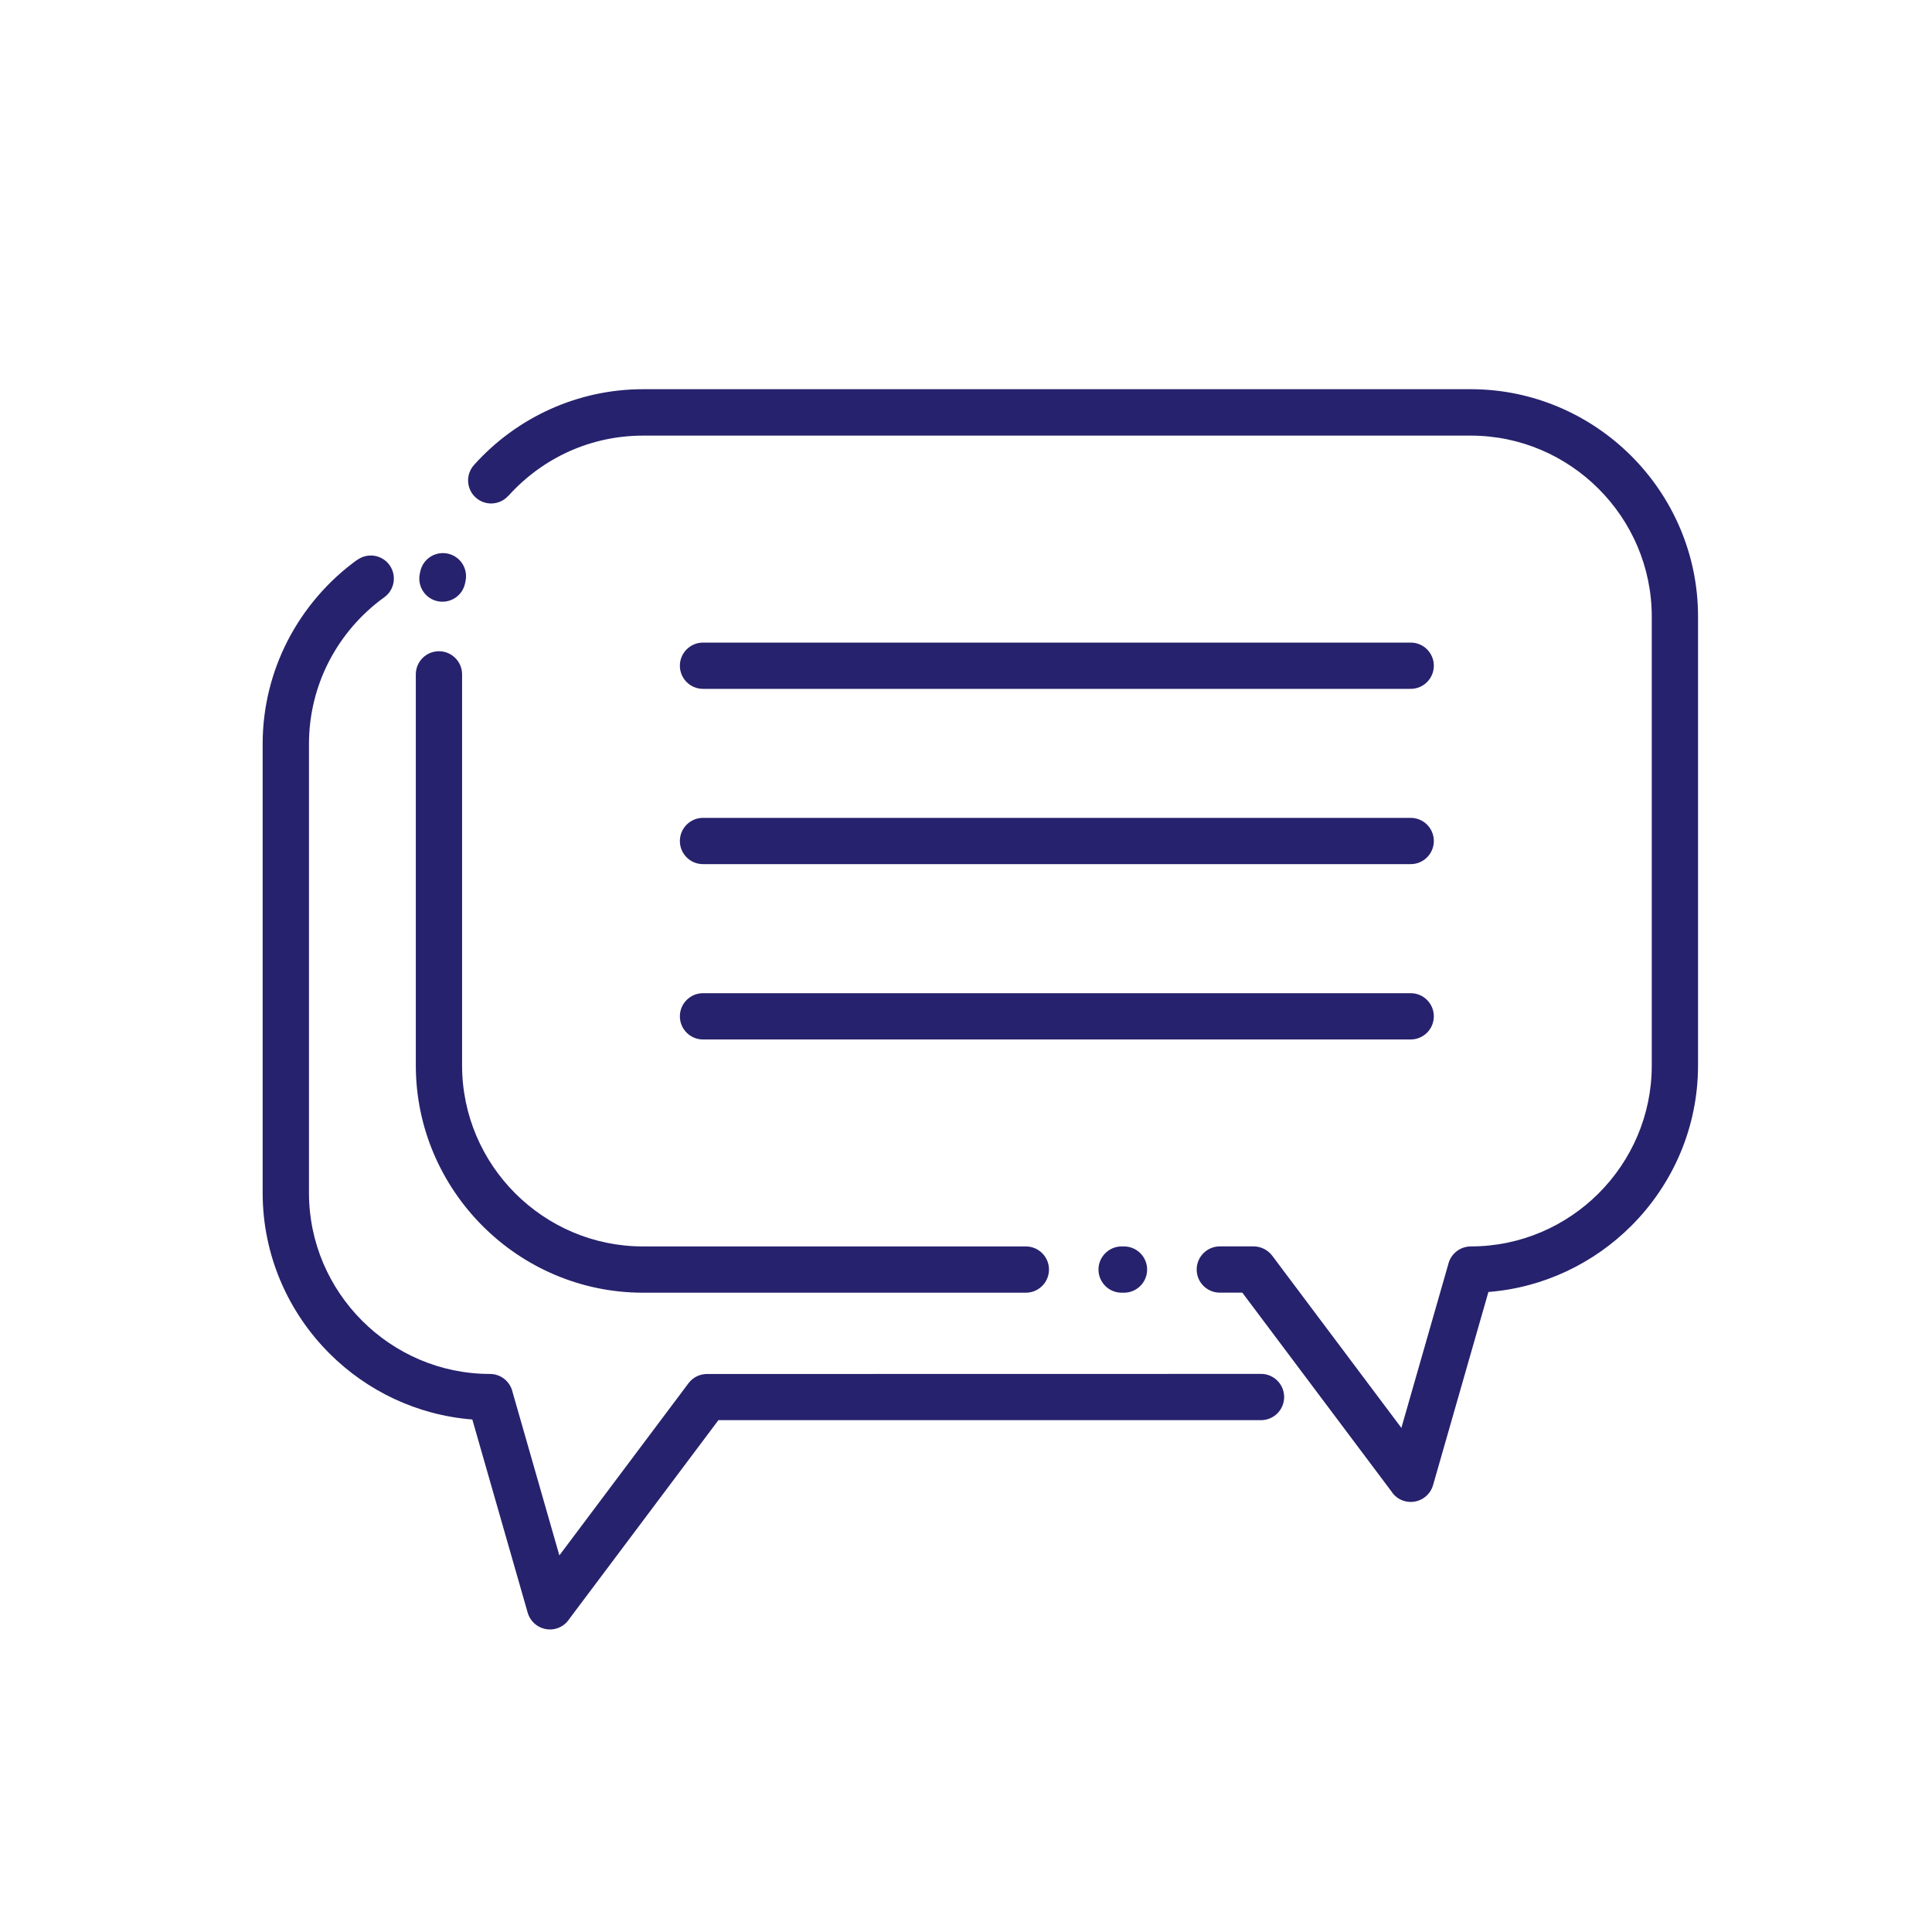
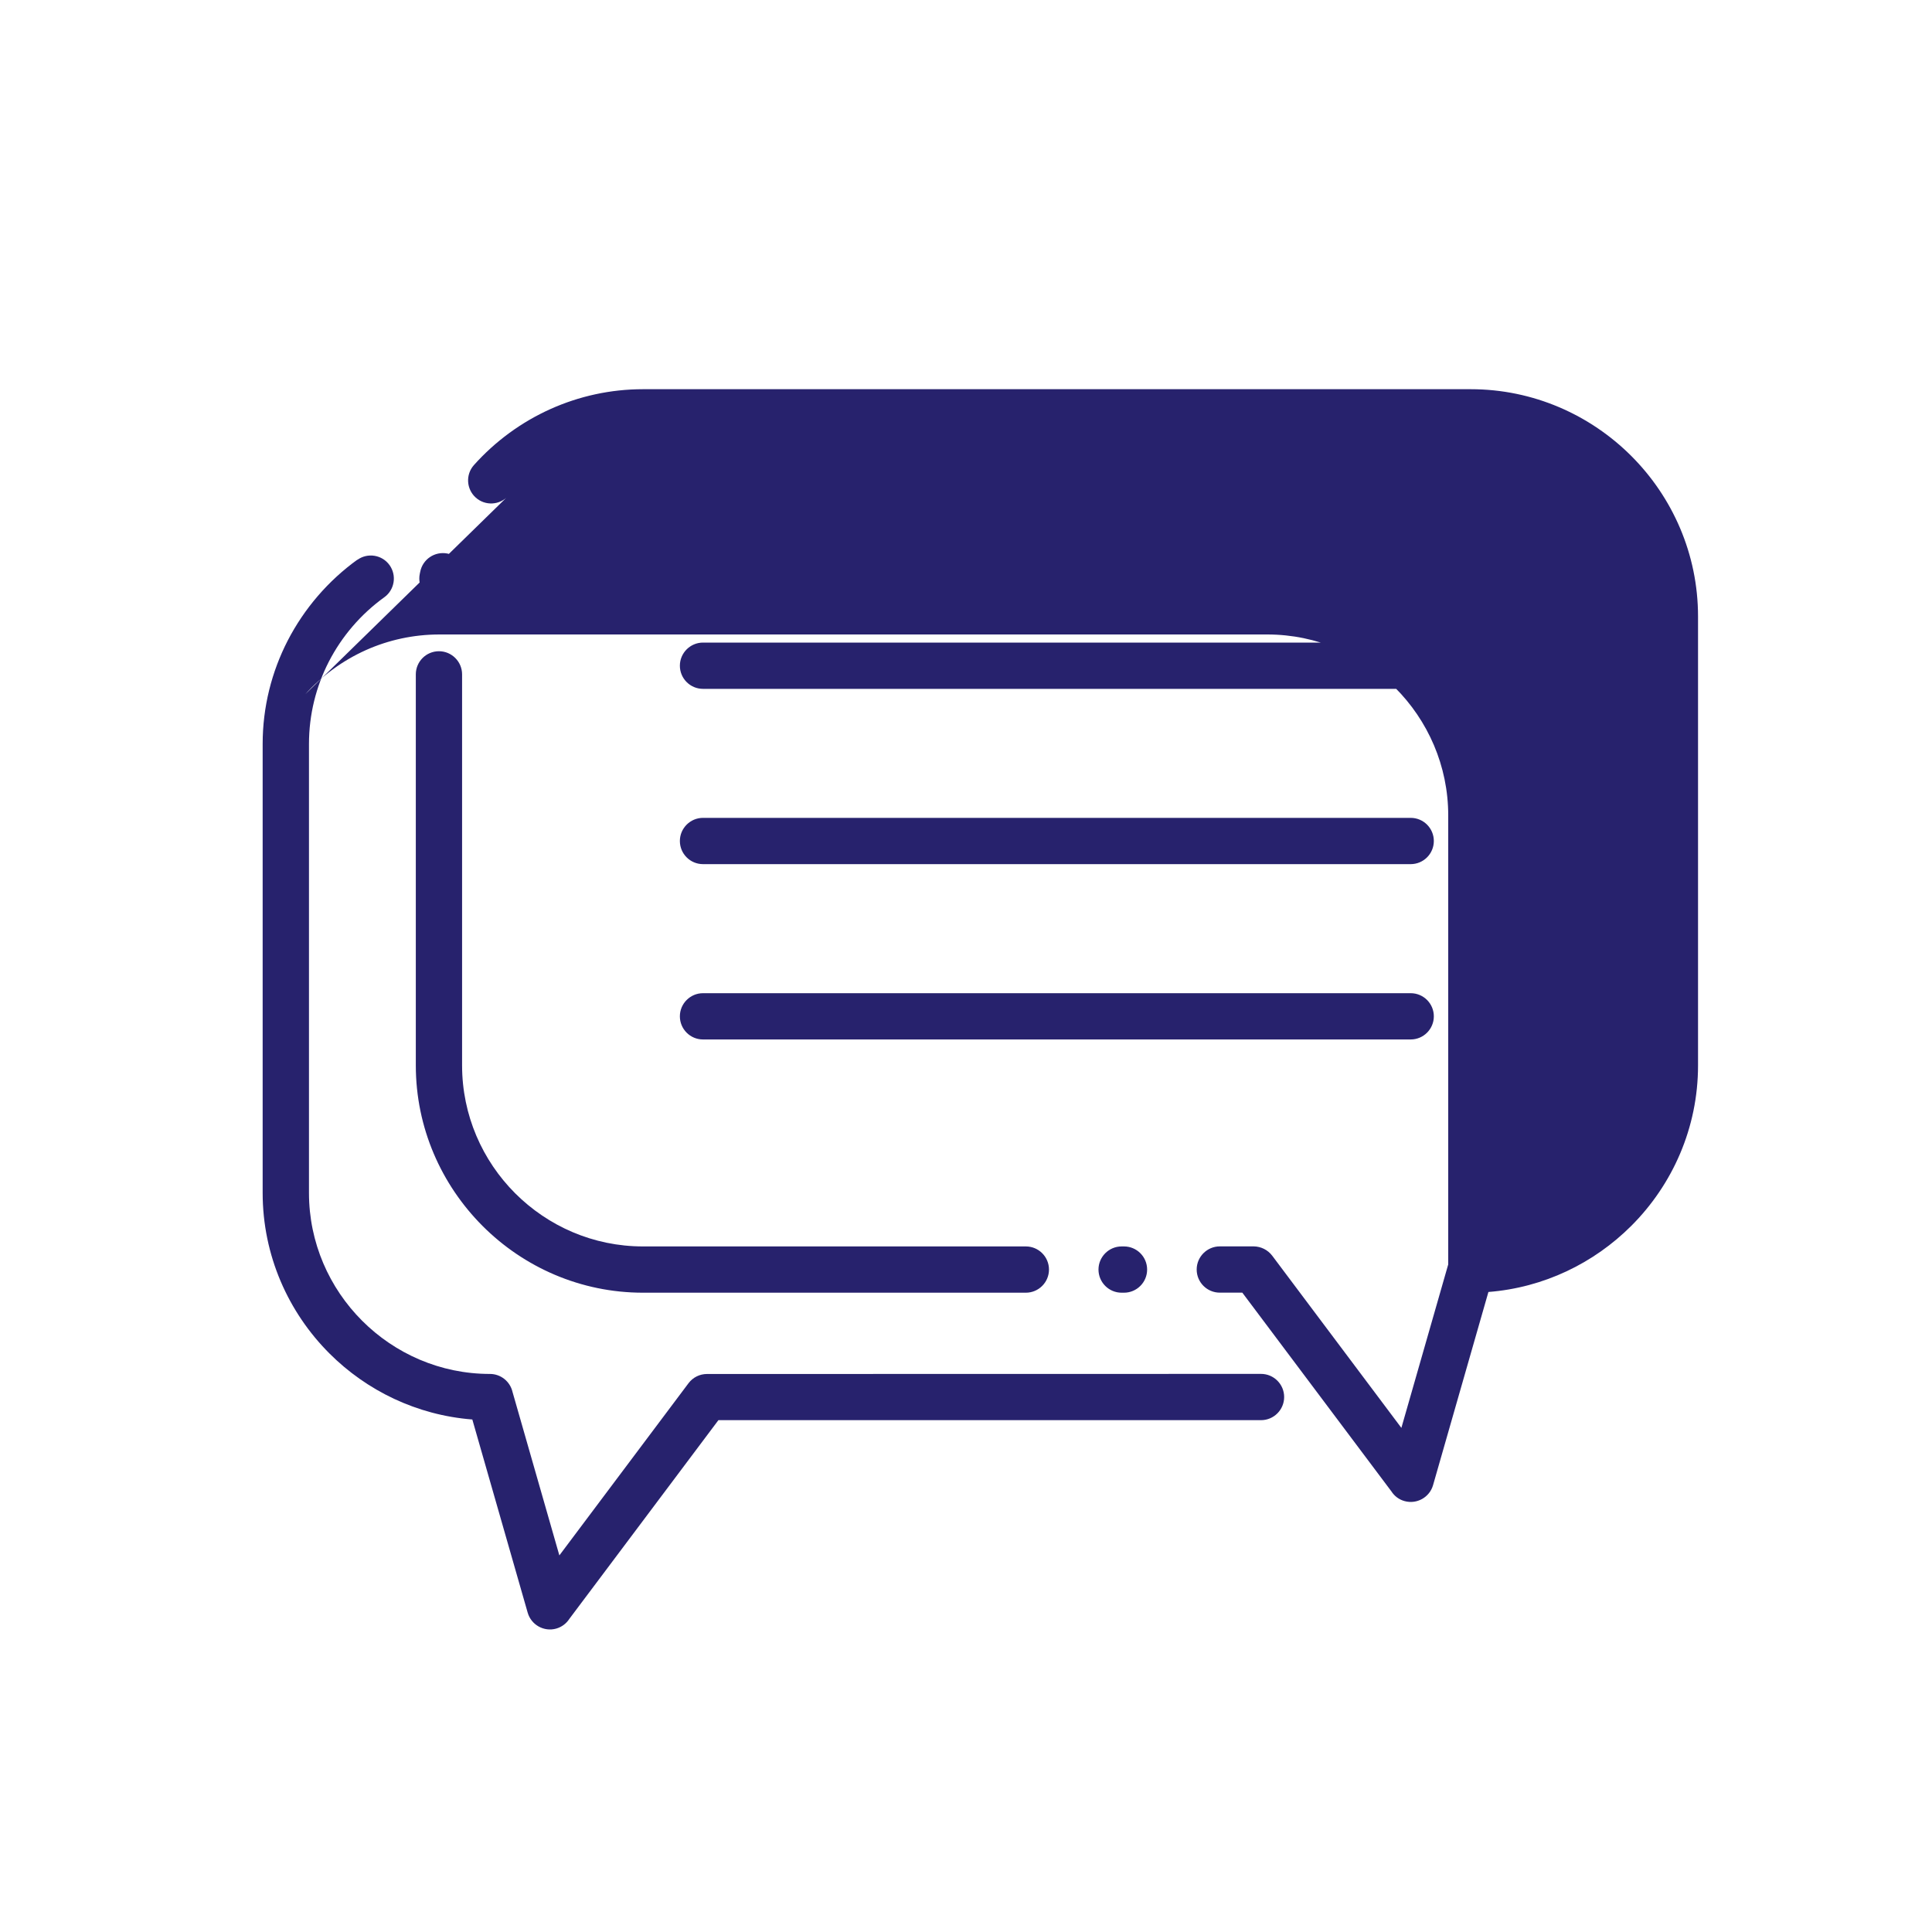
<svg xmlns="http://www.w3.org/2000/svg" id="Capa_1" data-name="Capa 1" viewBox="0 0 400 400">
  <defs>
    <style>
      .cls-1 {
        fill: #27226d;
        stroke-width: 0px;
      }
    </style>
  </defs>
-   <path class="cls-1" d="M105.24,102.65c-1.76,1.96-4.78,2.13-6.74.37s-2.13-4.78-.37-6.74c4.39-4.91,9.81-8.89,15.88-11.61,5.87-2.63,12.36-4.09,19.12-4.09h171.37c12.94,0,24.71,5.3,33.24,13.82,8.52,8.52,13.82,20.29,13.82,33.24v92.95c0,12.92-5.29,24.69-13.82,33.21l-.02.02c-7.73,7.71-18.09,12.77-29.56,13.67l-11.46,39.99c-.72,2.53-3.37,4.02-5.92,3.3-1.16-.32-2.1-1.06-2.7-2l-30.87-41.15h-4.66c-2.65,0-4.79-2.15-4.79-4.79s2.15-4.79,4.79-4.79h7.03c1.45.02,2.88.69,3.82,1.93l26.74,35.65,9.7-33.85c.49-2.13,2.4-3.72,4.67-3.72,10.31,0,19.68-4.21,26.46-10.98,6.8-6.8,11.01-16.16,11.01-26.47v-92.95c0-10.3-4.22-19.67-11.01-26.46s-16.15-11.01-26.46-11.01h-171.37c-5.43,0-10.6,1.16-15.23,3.23-4.84,2.17-9.16,5.34-12.66,9.25h-.01ZM73.99,115.91c2.13-1.54,5.13-1.05,6.66,1.09s1.05,5.13-1.09,6.66c-4.82,3.47-8.77,8.06-11.5,13.37-2.61,5.1-4.09,10.88-4.09,17.01v92.95c0,10.3,4.22,19.67,11.01,26.46,6.79,6.79,16.15,11.01,26.46,11.01,2.27,0,4.18,1.59,4.67,3.72l9.7,33.85,26.74-35.65c.94-1.25,2.37-1.91,3.82-1.91l114.71-.02c2.65,0,4.79,2.15,4.79,4.79s-2.15,4.79-4.79,4.79h-112.34l-30.87,41.15c-.61.94-1.55,1.67-2.7,2-2.53.72-5.19-.75-5.92-3.3l-11.46-39.99c-11.5-.9-21.88-5.97-29.59-13.68-8.52-8.52-13.82-20.29-13.82-33.24v-92.95c0-7.66,1.87-14.94,5.18-21.38,3.43-6.65,8.4-12.41,14.42-16.76v.02ZM145.55,142.62c-2.65,0-4.79-2.15-4.79-4.79s2.15-4.79,4.79-4.79h146.52c2.65,0,4.79,2.15,4.79,4.79s-2.15,4.79-4.79,4.79h-146.52ZM145.55,215.21c-2.65,0-4.79-2.15-4.79-4.79s2.15-4.79,4.79-4.79h146.52c2.65,0,4.79,2.15,4.79,4.79s-2.15,4.79-4.79,4.79h-146.52ZM145.55,178.91c-2.65,0-4.79-2.15-4.79-4.79s2.15-4.79,4.79-4.79h146.52c2.65,0,4.79,2.15,4.79,4.79s-2.15,4.79-4.79,4.79h-146.52ZM232.71,258.06c2.65,0,4.79,2.15,4.79,4.79s-2.15,4.79-4.79,4.79h-.49c-2.65,0-4.79-2.15-4.79-4.79s2.15-4.79,4.79-4.79h.49ZM212.39,258.06c2.65,0,4.79,2.15,4.79,4.79s-2.15,4.79-4.79,4.79h-79.27c-12.92,0-24.69-5.29-33.21-13.82l-.02-.02c-8.51-8.54-13.8-20.29-13.8-33.21v-80.97c0-2.65,2.15-4.79,4.79-4.79s4.79,2.15,4.79,4.79v80.97c0,10.31,4.21,19.68,10.98,26.46,6.8,6.8,16.16,11.01,26.47,11.01h79.27ZM96.3,120.71c-.51,2.6-3.02,4.28-5.62,3.78-2.6-.51-4.28-3.02-3.78-5.62l.1-.49c.51-2.6,3.02-4.28,5.62-3.78,2.6.51,4.28,3.02,3.78,5.62l-.1.49Z" />
+   <path class="cls-1" d="M105.24,102.65c-1.76,1.96-4.78,2.13-6.74.37s-2.13-4.78-.37-6.74c4.39-4.91,9.81-8.89,15.88-11.61,5.87-2.63,12.36-4.09,19.12-4.09h171.37c12.94,0,24.71,5.3,33.24,13.82,8.52,8.52,13.82,20.29,13.82,33.24v92.95c0,12.92-5.29,24.69-13.82,33.21l-.02.02c-7.73,7.71-18.09,12.77-29.56,13.67l-11.46,39.99c-.72,2.53-3.37,4.02-5.92,3.3-1.16-.32-2.1-1.06-2.7-2l-30.87-41.15h-4.66c-2.65,0-4.79-2.15-4.79-4.79s2.15-4.79,4.79-4.79h7.03c1.45.02,2.88.69,3.82,1.93l26.74,35.65,9.7-33.85v-92.95c0-10.3-4.22-19.67-11.01-26.46s-16.15-11.01-26.46-11.01h-171.37c-5.43,0-10.6,1.16-15.23,3.23-4.84,2.17-9.16,5.34-12.66,9.25h-.01ZM73.99,115.91c2.13-1.54,5.13-1.05,6.66,1.09s1.05,5.13-1.09,6.66c-4.82,3.47-8.77,8.06-11.5,13.37-2.61,5.1-4.09,10.88-4.09,17.01v92.95c0,10.3,4.22,19.67,11.01,26.46,6.79,6.79,16.15,11.01,26.46,11.01,2.27,0,4.18,1.59,4.67,3.72l9.7,33.85,26.74-35.65c.94-1.25,2.37-1.91,3.82-1.91l114.71-.02c2.65,0,4.79,2.15,4.79,4.79s-2.15,4.79-4.79,4.79h-112.34l-30.87,41.15c-.61.94-1.55,1.67-2.7,2-2.53.72-5.19-.75-5.92-3.3l-11.46-39.99c-11.5-.9-21.88-5.97-29.59-13.68-8.52-8.52-13.82-20.29-13.82-33.24v-92.95c0-7.66,1.87-14.94,5.18-21.38,3.43-6.65,8.4-12.41,14.42-16.76v.02ZM145.55,142.62c-2.65,0-4.79-2.15-4.79-4.79s2.15-4.79,4.79-4.79h146.52c2.65,0,4.79,2.15,4.79,4.79s-2.15,4.79-4.79,4.79h-146.52ZM145.55,215.21c-2.65,0-4.79-2.15-4.79-4.79s2.15-4.79,4.79-4.79h146.52c2.65,0,4.79,2.15,4.79,4.79s-2.15,4.79-4.79,4.79h-146.52ZM145.55,178.91c-2.65,0-4.79-2.15-4.79-4.79s2.15-4.79,4.79-4.79h146.52c2.65,0,4.79,2.15,4.79,4.79s-2.15,4.79-4.79,4.79h-146.52ZM232.71,258.06c2.65,0,4.79,2.15,4.79,4.79s-2.15,4.79-4.79,4.79h-.49c-2.65,0-4.79-2.15-4.79-4.79s2.15-4.79,4.79-4.79h.49ZM212.39,258.06c2.65,0,4.79,2.15,4.79,4.79s-2.15,4.79-4.79,4.79h-79.27c-12.92,0-24.69-5.29-33.21-13.82l-.02-.02c-8.51-8.54-13.8-20.29-13.8-33.21v-80.97c0-2.65,2.15-4.79,4.79-4.79s4.79,2.15,4.79,4.79v80.97c0,10.31,4.21,19.68,10.98,26.46,6.8,6.8,16.16,11.01,26.47,11.01h79.27ZM96.3,120.71c-.51,2.6-3.02,4.28-5.62,3.78-2.6-.51-4.28-3.02-3.78-5.62l.1-.49c.51-2.6,3.02-4.28,5.62-3.78,2.6.51,4.28,3.02,3.78,5.62l-.1.49Z" />
</svg>